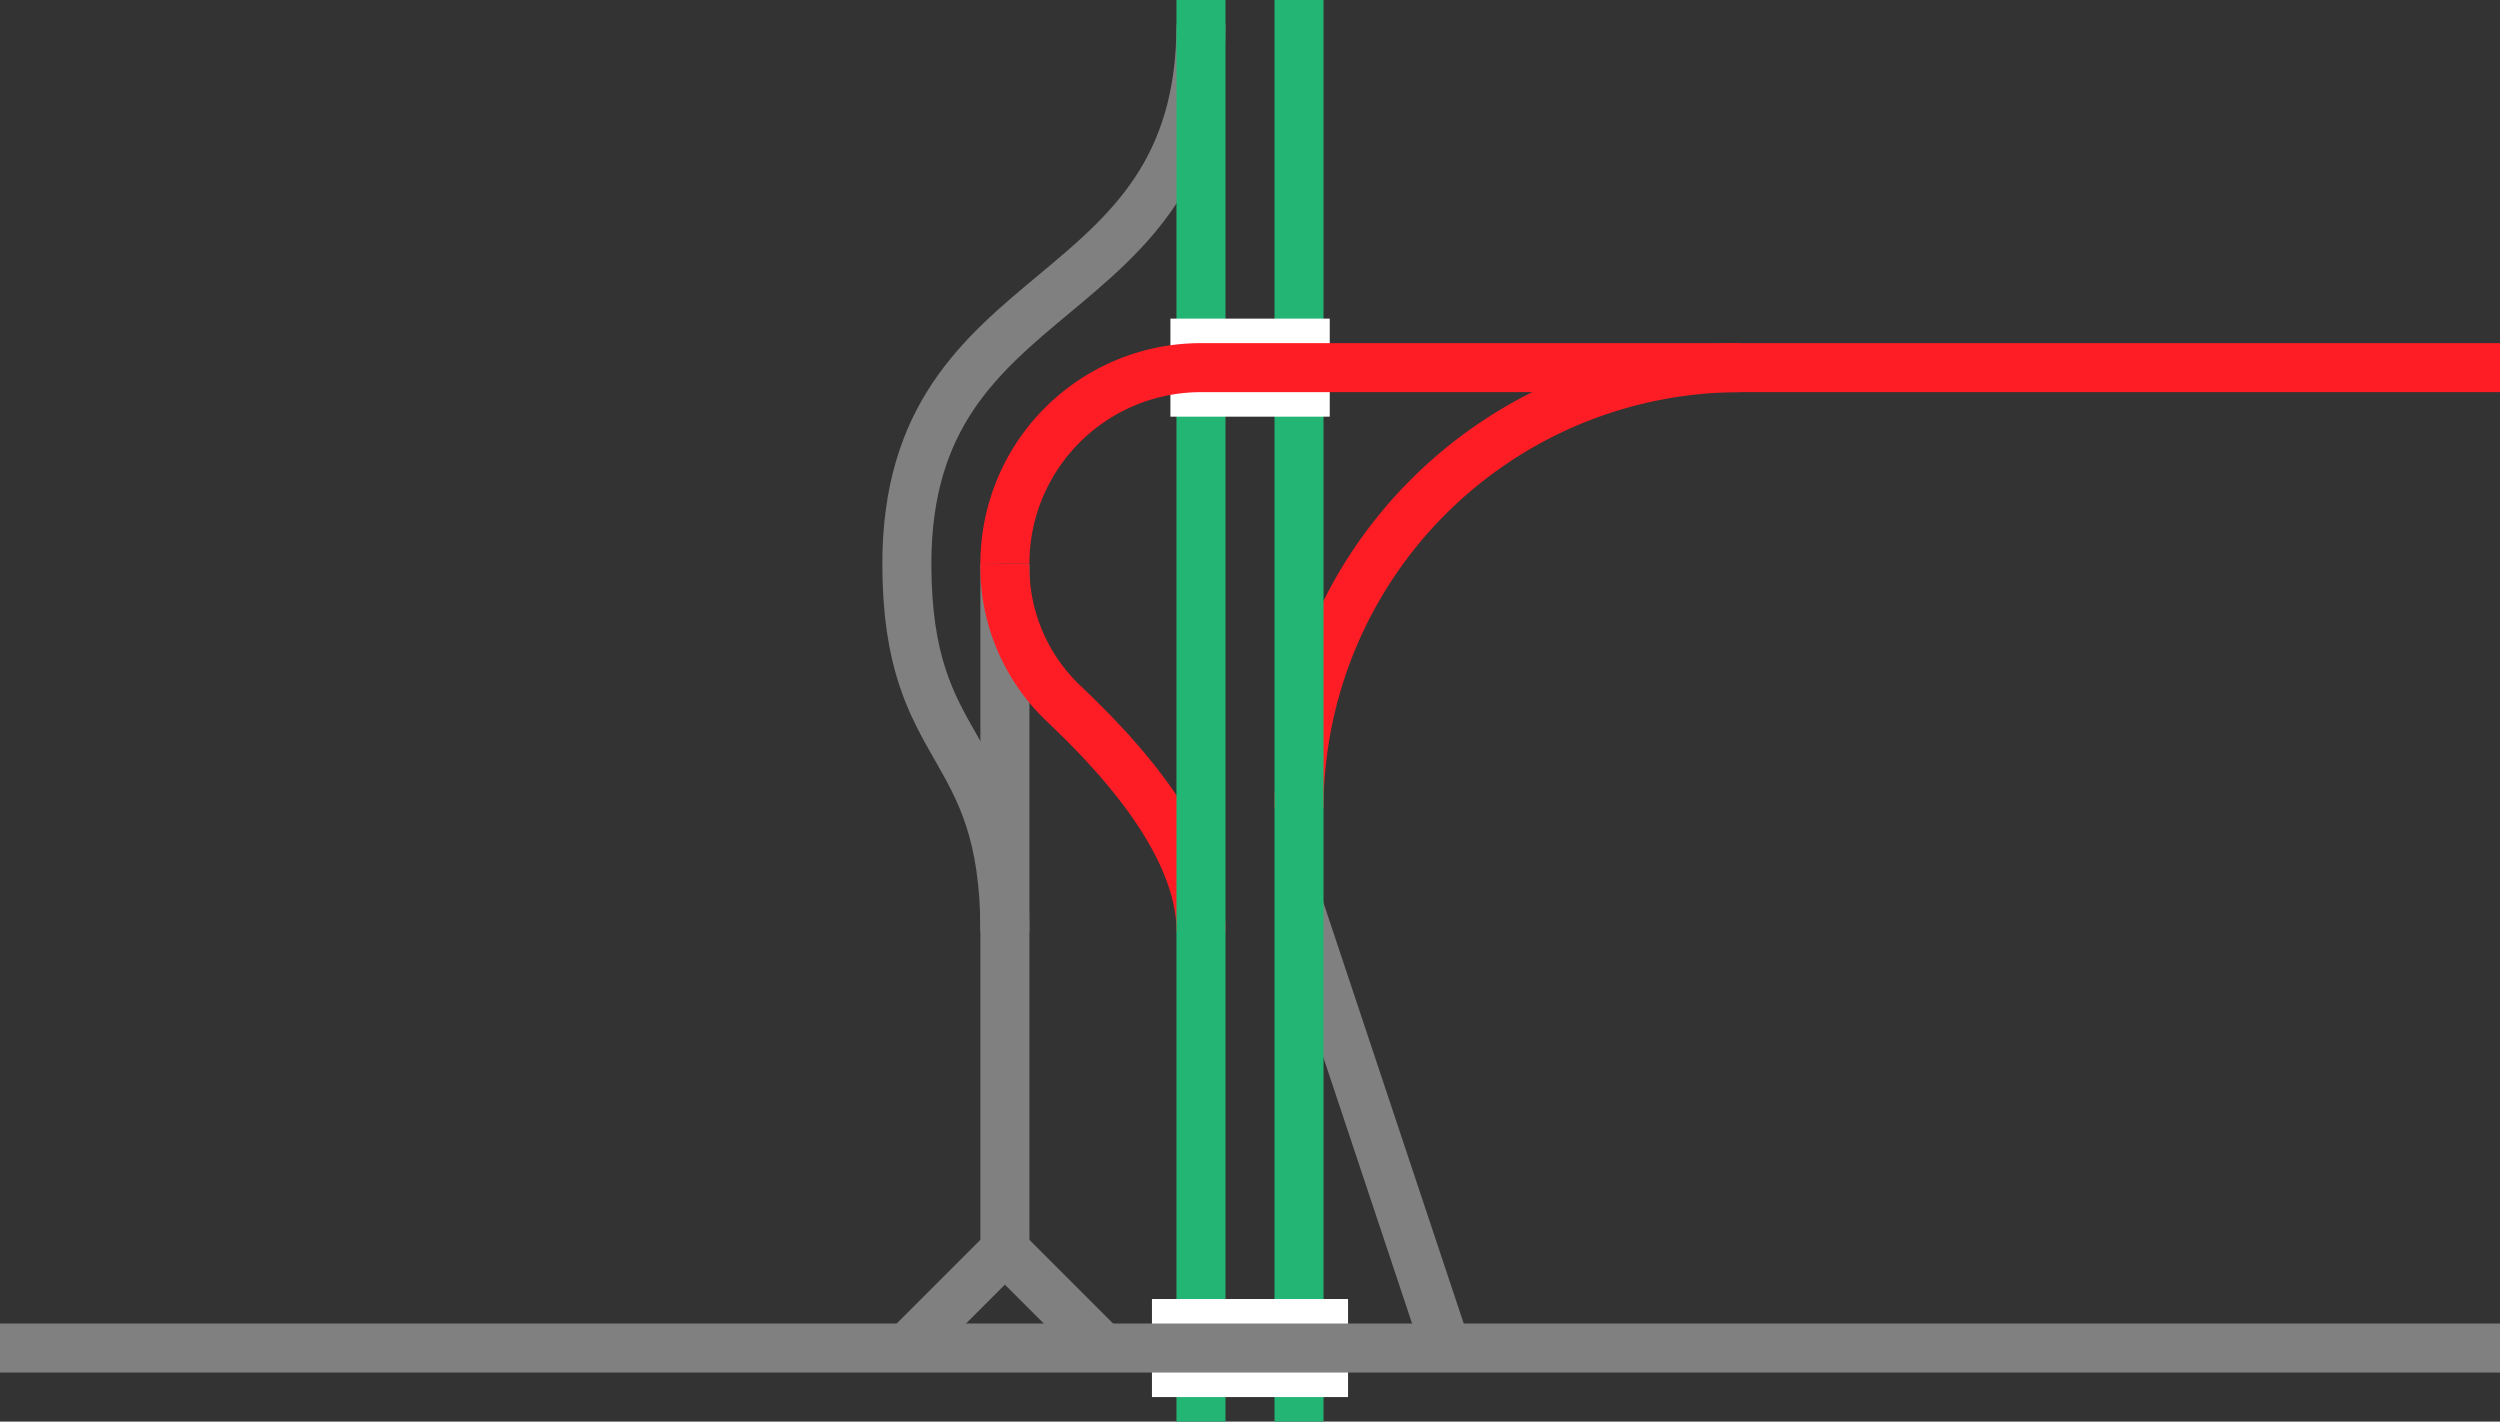
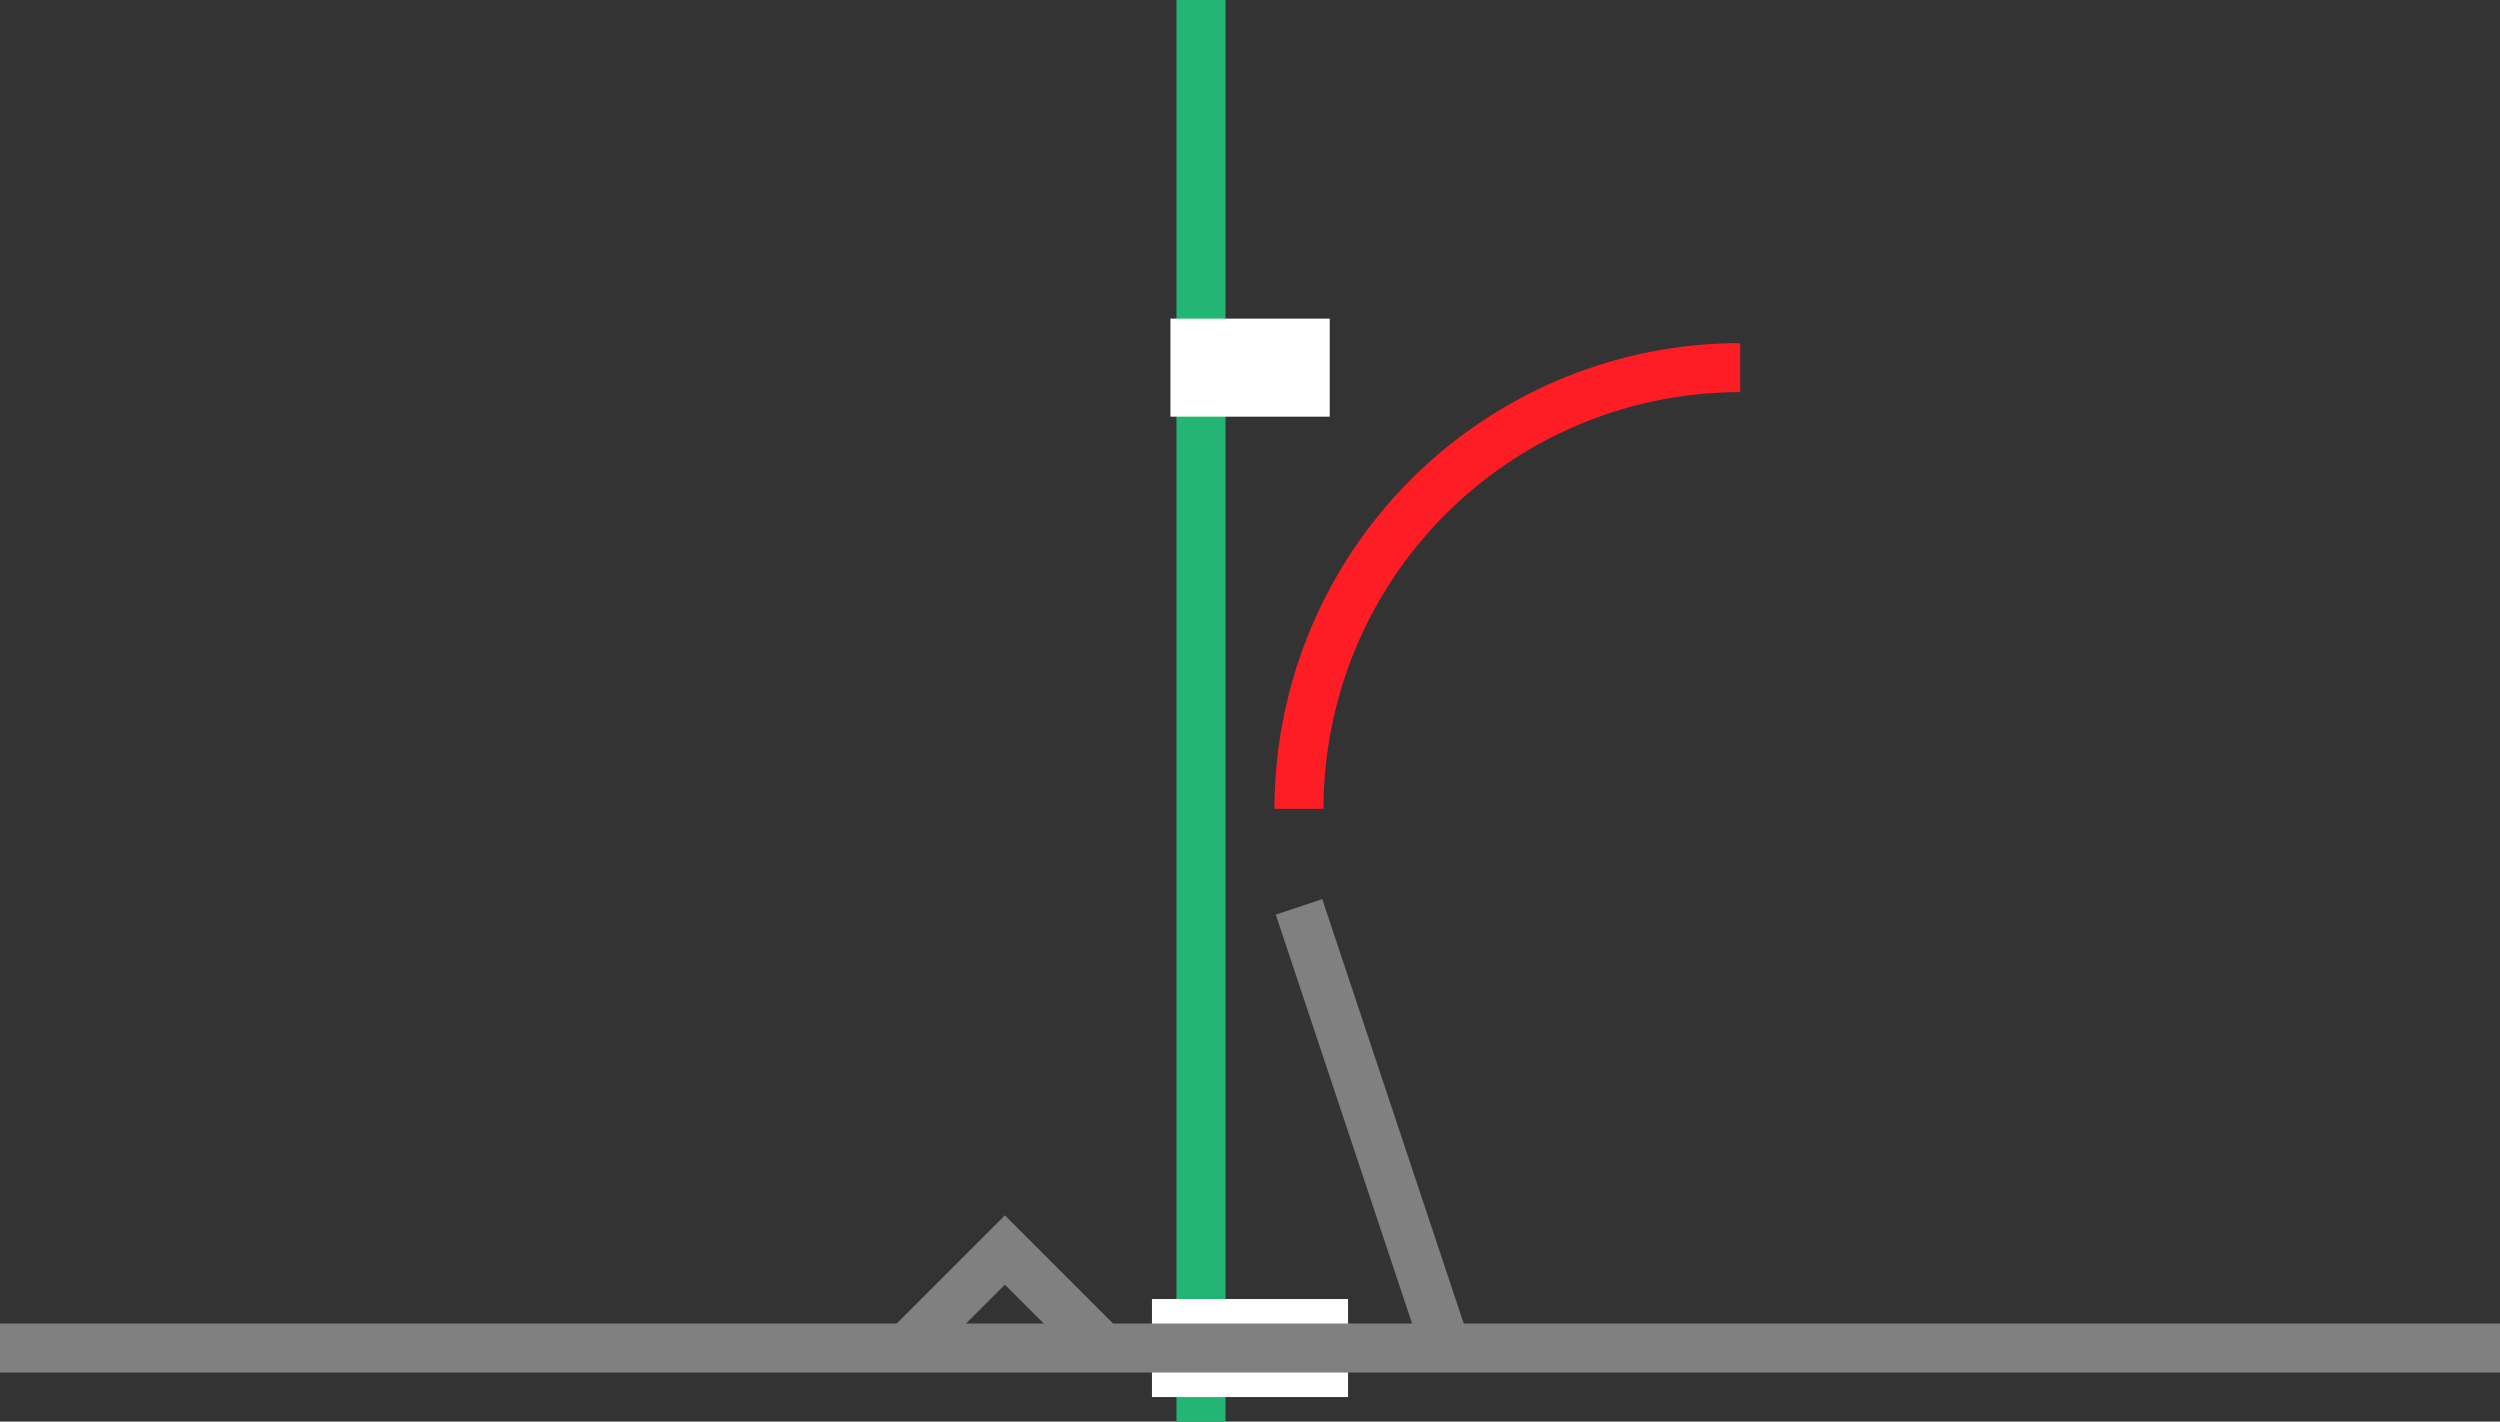
<svg xmlns="http://www.w3.org/2000/svg" viewBox="0 0 153 87">
  <rect x="0" y="0" width="153" height="87" fill="#333333" stroke="none" />
  <g fill="none">
    <g stroke-miterlimit="10">
-       <path d="m61.5 76.5v-42" stroke="#808080" stroke-width="3" />
-       <path d="m61.5 34.5a11.52 11.52 0 0 0 3.37 8.34c2.25 2.16 8.63 8.16 8.63 14.16" stroke="#ff1d25" stroke-width="3" />
      <path d="m79.5 49.5a27 27 0 0 1 27-27" stroke="#ff1d25" stroke-width="3" />
-       <path d="m73.5 1.5c0 18-18 15-18 33 0 12 6 10.5 6 22.5" stroke="#808080" stroke-width="3" />
      <path d="m79.5 55.5 9 27" stroke="#808080" stroke-width="3" />
      <path d="m67.5 82.5-6-6-6 6" stroke="#808080" stroke-width="3" />
-       <path d="m79.5 0v87" stroke="#22b573" stroke-width="3" />
      <path d="m73.5 0v87" stroke="#22b573" stroke-width="3" />
    </g>
    <path d="m0 24.02h3v3h-3z" />
    <path d="m150 24h3v3h-3z" />
    <path d="m81.38 22.5h-9.75" stroke="#fff" stroke-miterlimit="10" stroke-width="6" />
    <path d="m82.5 82.5h-12" stroke="#fff" stroke-miterlimit="10" stroke-width="6" />
    <path d="m153 82.5h-153" stroke="#808080" stroke-miterlimit="10" stroke-width="3" />
-     <path d="m61.5 34.5a12 12 0 0 1 12-12h79.5" stroke="#ff1d25" stroke-miterlimit="10" stroke-width="3" />
  </g>
</svg>